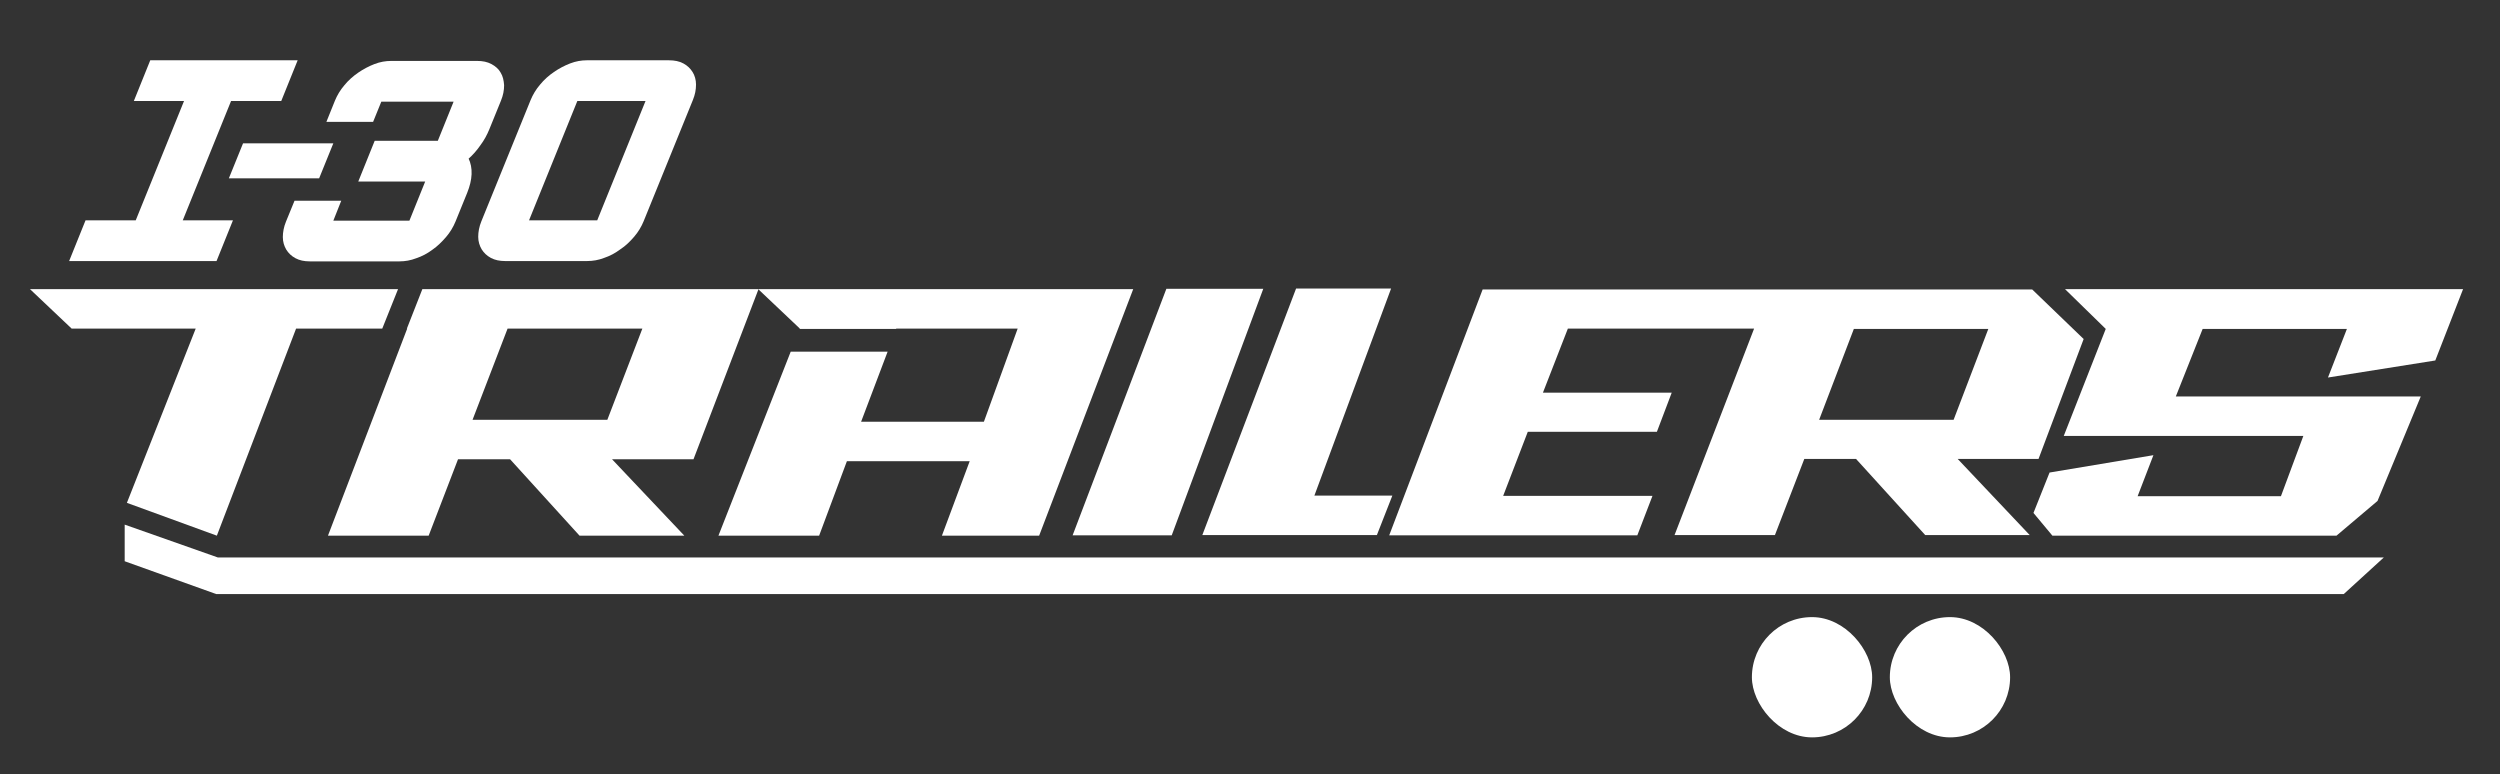
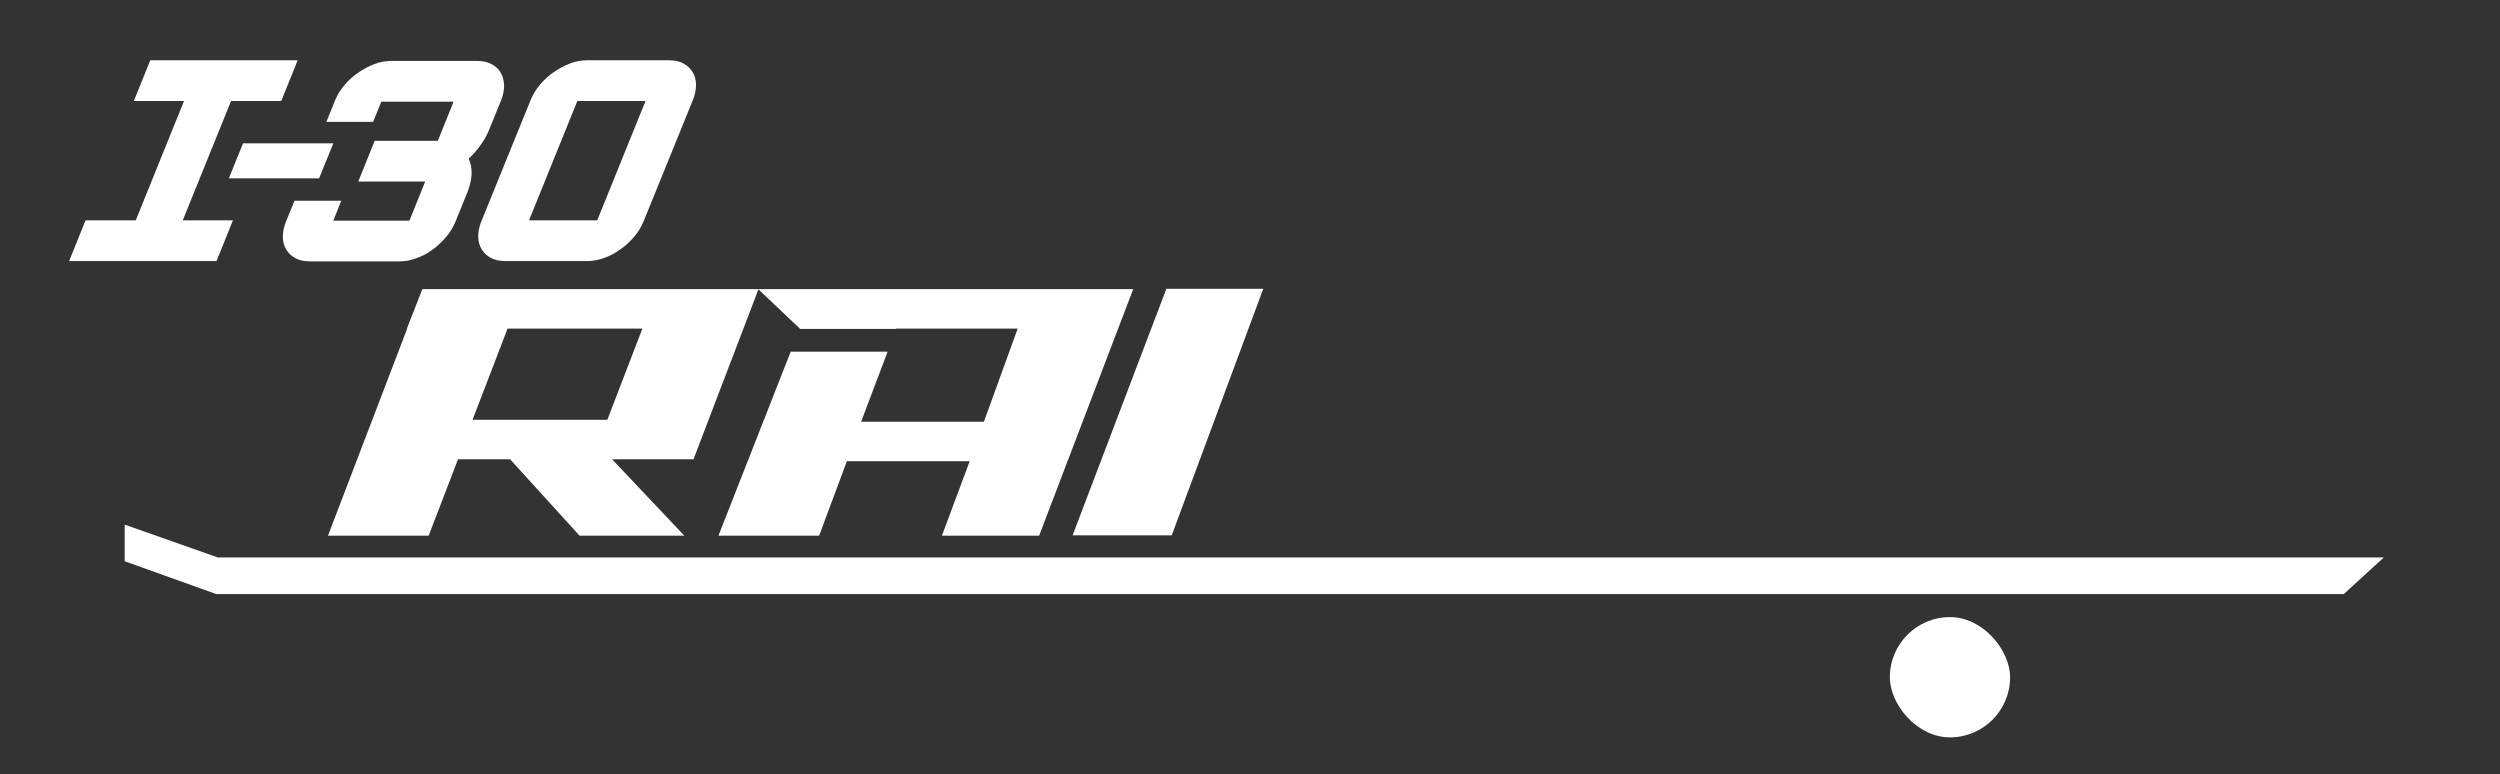
<svg xmlns="http://www.w3.org/2000/svg" id="Layer_1" version="1.1" viewBox="0 0 792 245.2">
  <rect x="0" y="0" width="792" height="245.2" fill="#333333" stroke="none" />
  <defs>
    <style>
      .st0 {
        fill: #fff;
      }
    </style>
  </defs>
  <polygon class="st0" points="240.2 91.6 253.4 104.1 253.3 104.2 283.9 104.2 283.9 104.1 322.4 104.1 311.7 133.6 272.8 133.6 281.2 111.4 250.5 111.4 227.6 169.7 259.5 169.7 268.3 146.1 307 146.1 307.2 146.1 298.4 169.7 329.2 169.7 359 91.6 240.2 91.6" />
  <g>
    <path class="st0" d="M47.7,19.1h46.6l-5.2,12.9h-15.9l-15.3,37.8h15.9l-5.2,12.9H21.9l5.2-12.9h15.9l15.3-37.8h-15.9l5.2-12.9Z" />
    <path class="st0" d="M77,45.4h28.6l-4.5,11.1h-28.6l4.5-11.1Z" />
    <path class="st0" d="M148.4,50.1c1.5,3.1,1.3,6.8-.4,11l-3.7,9.1c-.7,1.7-1.7,3.4-3,4.9-1.3,1.5-2.7,2.9-4.3,4-1.6,1.2-3.3,2.1-5.1,2.7-1.8.7-3.6,1-5.3,1h-28.5c-1.7,0-3.2-.3-4.5-1-1.3-.7-2.2-1.6-2.9-2.7-.7-1.2-1.1-2.5-1.1-4,0-1.5.3-3.2,1-4.9l2.7-6.6h14.8l-2.5,6.3h24.1l5-12.4h-21.2l5.2-12.9h20l5-12.4h-22.9l-2.6,6.4h-14.8l2.7-6.7c.7-1.7,1.7-3.4,3-4.9,1.3-1.6,2.8-2.9,4.4-4,1.6-1.1,3.3-2,5.1-2.7,1.8-.7,3.6-1,5.3-1h27.3c1.7,0,3.2.3,4.5,1,1.3.7,2.3,1.6,2.9,2.7.7,1.1,1,2.5,1.1,4,0,1.6-.3,3.2-1,4.9l-3.7,9.1c-.7,1.7-1.6,3.4-2.8,5-1.1,1.6-2.4,3.1-3.9,4.4Z" />
    <path class="st0" d="M211.9,19.1c1.8,0,3.3.3,4.6,1,1.3.7,2.2,1.6,2.9,2.7.7,1.1,1.1,2.5,1.1,4,0,1.6-.3,3.2-1,4.9l-15.6,38.4c-.7,1.7-1.7,3.4-3,4.9-1.3,1.5-2.7,2.9-4.4,4-1.6,1.2-3.3,2.1-5.1,2.7-1.8.7-3.6,1-5.4,1h-26c-1.7,0-3.2-.3-4.5-1-1.3-.7-2.2-1.6-2.9-2.7-.7-1.2-1.1-2.5-1.1-4,0-1.5.3-3.2,1-4.9l15.6-38.4c.7-1.7,1.7-3.4,3-4.9,1.3-1.6,2.8-2.9,4.4-4,1.6-1.1,3.3-2,5.1-2.7,1.8-.7,3.6-1,5.3-1h26ZM204.5,32h-21.6l-15.3,37.8h21.6l15.3-37.8Z" />
  </g>
-   <polyline class="st0" points="780.3 91.6 654.2 91.6 667.1 104.2 653.8 138.1 729.7 138.1 722.6 157.2 677.2 157.2 682.2 144.2 649.3 149.7 644.2 162.5 650.2 169.7 740.2 169.7 753.2 158.7 766.9 125.6 689.3 125.6 697.8 104.2 743.5 104.2 737.5 119.6 771.5 114.2 780.3 91.6" />
  <g>
    <path class="st0" d="M357.1,96.4" />
    <polygon class="st0" points="369.5 91.5 339.8 169.6 371.2 169.6 400.2 91.5 369.5 91.5" />
  </g>
-   <polygon class="st0" points="441.1 157 416.4 157 440.7 91.4 410.6 91.4 380.9 169.5 436.2 169.5 441.1 157" />
-   <path class="st0" d="M660.1,107.4l-16.3-15.7h-174.1l-29.6,77.9h78.6l4.8-12.5h-47.3l7.8-20.3h40.9l4.7-12.4h-40.8l7.9-20.3h59l-25.2,65.4h31.8l9.3-24.1h16.4l21.9,24.1h33.1l-22.8-24.1h25.6l14.3-38ZM618.9,133h-42.6l11-28.8h42.6l-11,28.8Z" />
  <g>
-     <rect class="st0" x="555" y="195.5" width="38.1" height="38.1" rx="19.1" ry="19.1" />
    <rect class="st0" x="598.7" y="195.5" width="38.1" height="38.1" rx="19.1" ry="19.1" />
  </g>
  <polygon class="st0" points="755.2 176.6 69 176.6 39.5 166.2 39.5 177.8 68.5 188.2 742.5 188.2 755.2 176.6" />
-   <polygon class="st0" points="126.1 91.6 9.5 91.6 22.7 104.1 62 104.1 40.2 159.3 68.7 169.7 93.8 104.1 121.1 104.1 126.1 91.6" />
  <path class="st0" d="M240.1,91.6h-106.3l-4.9,12.5h.1l-25.1,65.6h31.9l9.3-24.2h16.5l22,24.2h33.2l-22.9-24.2h25.8l20.6-53.9ZM192.4,133h-42.7l11.1-28.9h42.7l-11.1,28.9Z" />
</svg>